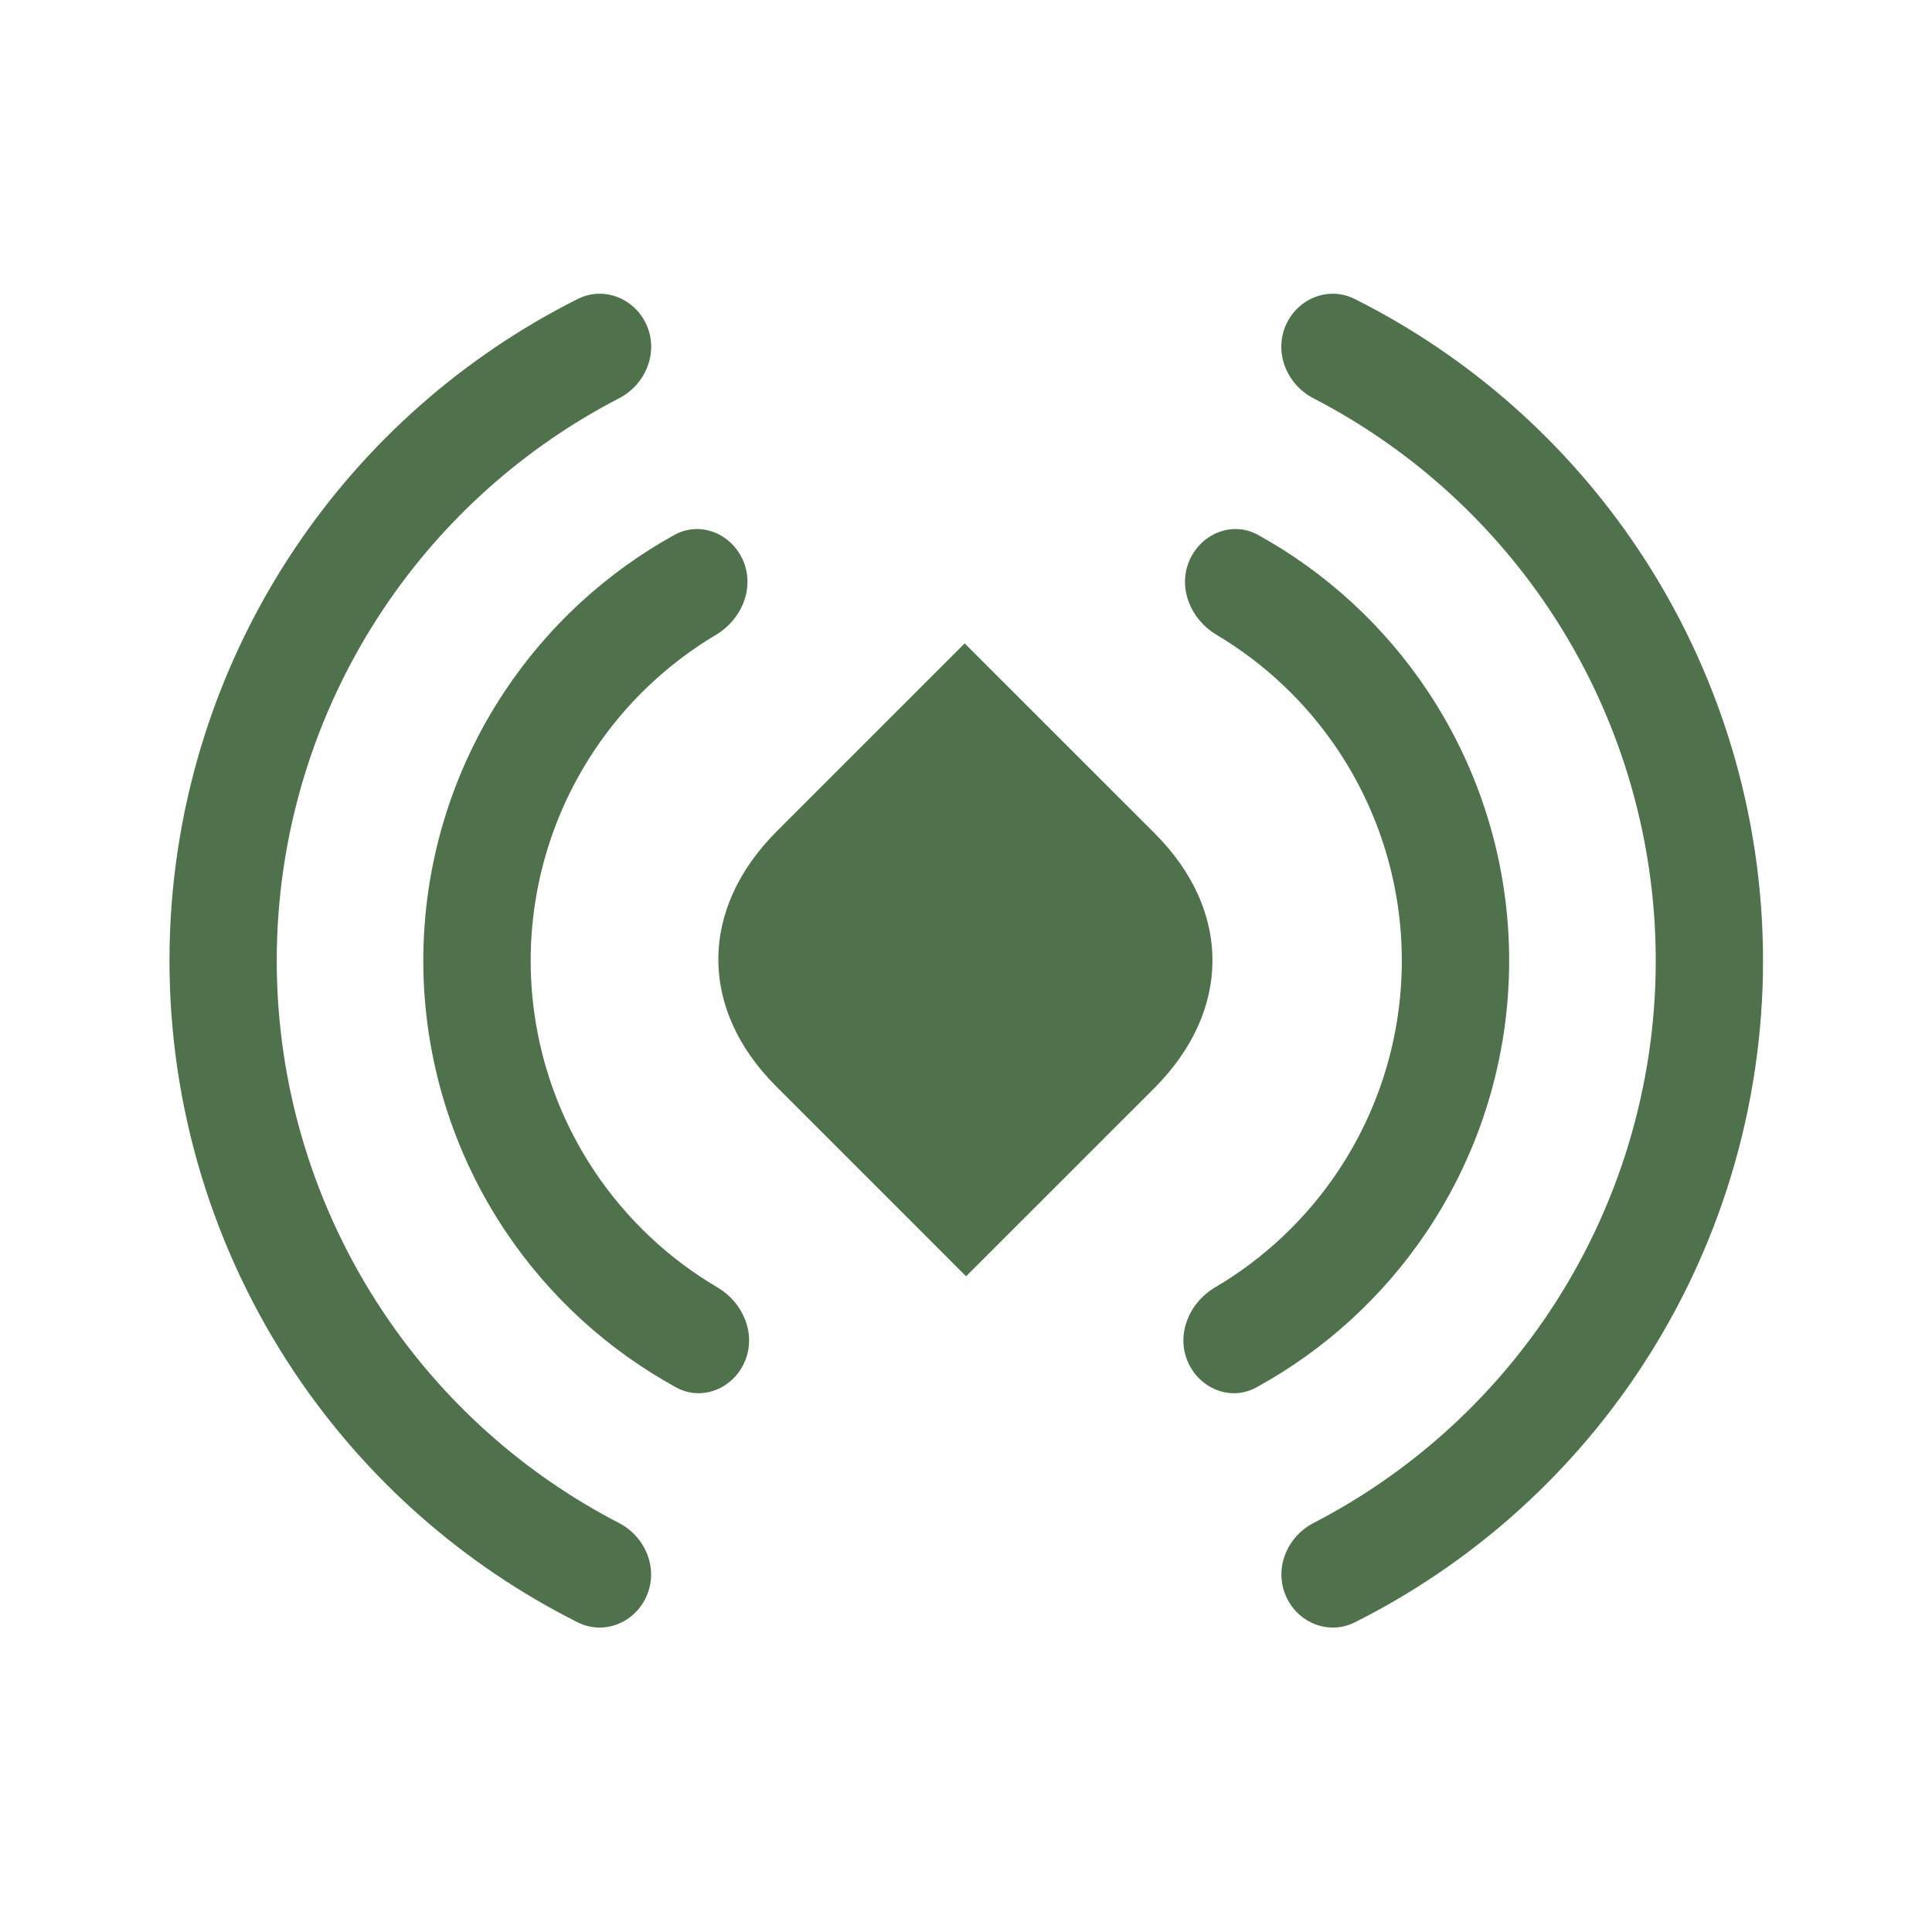
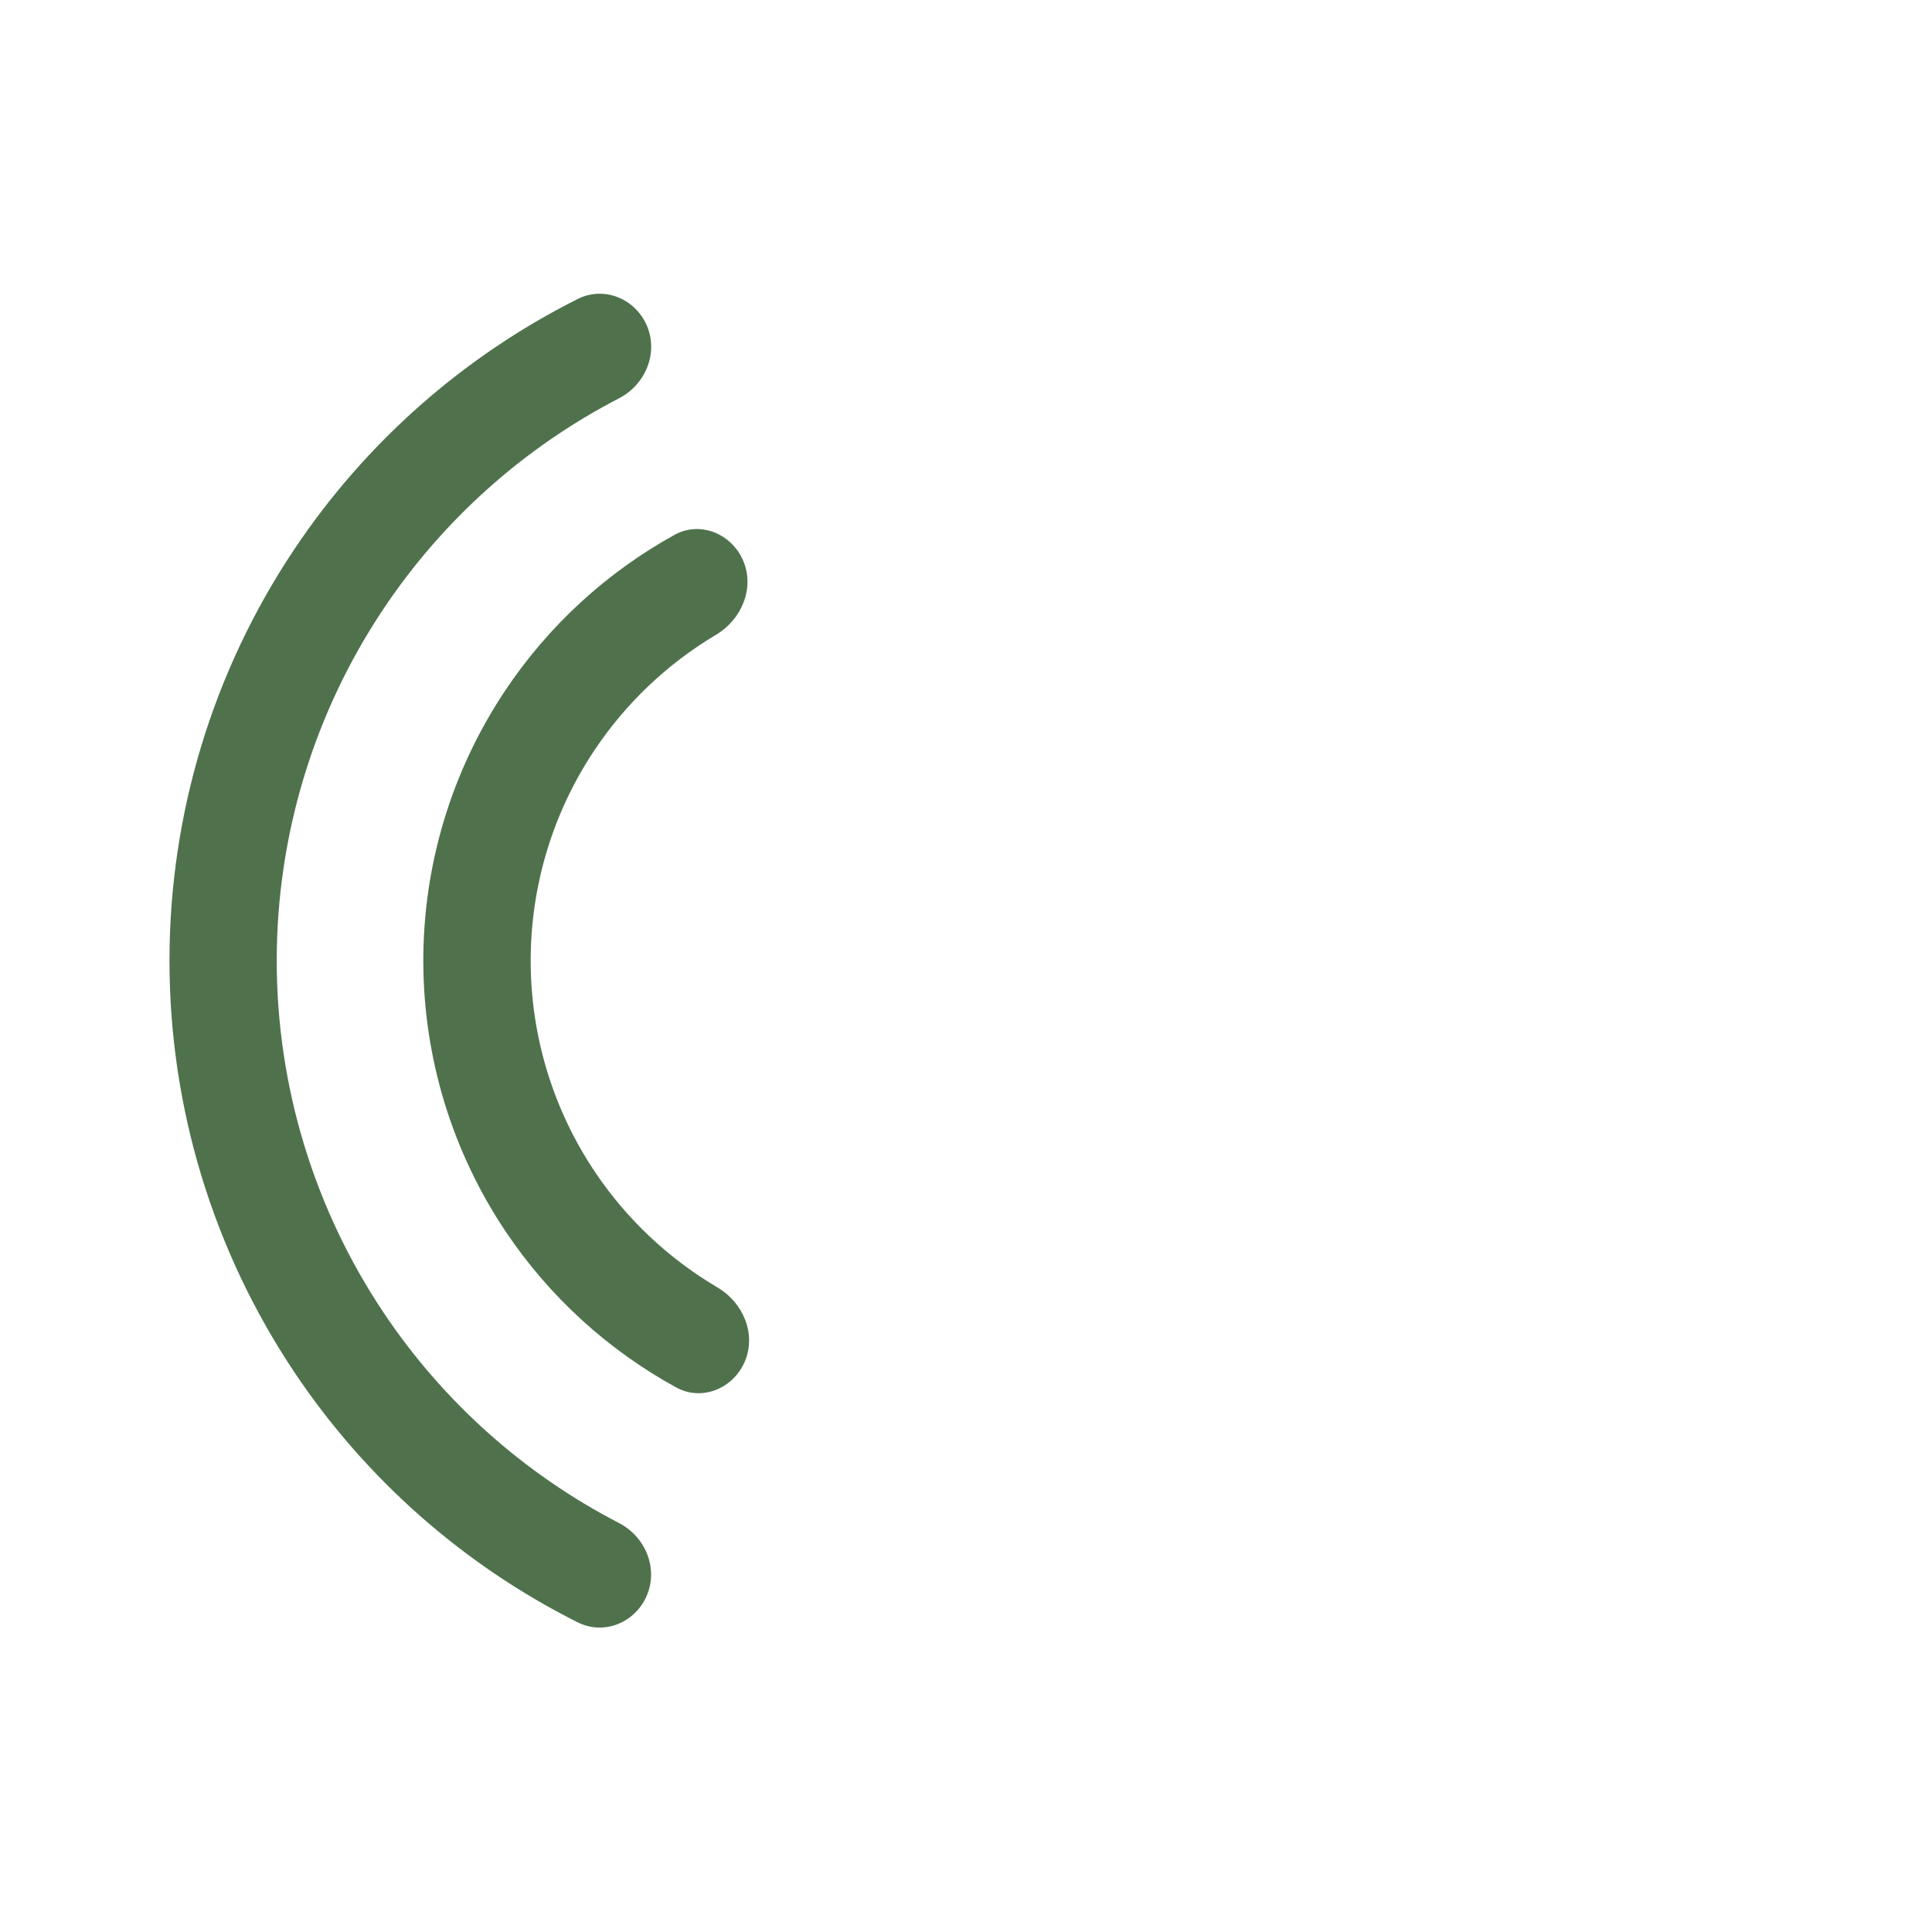
<svg xmlns="http://www.w3.org/2000/svg" width="50" height="50" viewBox="0 0 50 50" fill="none">
-   <path d="M25.004 33.032L20.085 28.113C18.086 26.114 18.093 23.524 20.103 21.514L24.966 16.651L29.884 21.568C31.883 23.567 31.877 26.157 29.867 28.167L25.003 33.03L25.004 33.032Z" fill="#4F724D" />
  <path d="M19.282 35.221C18.989 35.93 18.173 36.275 17.5 35.907C15.735 34.94 14.221 33.561 13.092 31.88C11.704 29.812 10.961 27.379 10.955 24.889C10.95 22.398 11.683 19.962 13.063 17.889C14.184 16.202 15.693 14.817 17.453 13.844C18.125 13.472 18.943 13.814 19.238 14.522C19.533 15.23 19.191 16.035 18.532 16.427C17.274 17.176 16.193 18.199 15.376 19.428C14.301 21.044 13.73 22.942 13.734 24.883C13.738 26.824 14.317 28.72 15.399 30.331C16.221 31.556 17.306 32.575 18.567 33.318C19.229 33.707 19.574 34.511 19.282 35.221Z" fill="#4F724D" />
  <path d="M16.744 41.281C16.451 41.99 15.636 42.33 14.951 41.986C11.993 40.502 9.462 38.272 7.614 35.506C5.509 32.355 4.386 28.65 4.386 24.861C4.386 21.071 5.51 17.367 7.616 14.216C9.464 11.451 11.995 9.221 14.953 7.737C15.639 7.393 16.453 7.734 16.747 8.442C17.04 9.15 16.7 9.957 16.019 10.309C13.566 11.578 11.467 13.45 9.924 15.758C8.123 18.453 7.162 21.62 7.162 24.861C7.162 28.102 8.123 31.269 9.923 33.964C11.465 36.273 13.564 38.145 16.017 39.414C16.698 39.766 17.038 40.573 16.744 41.281Z" fill="#4F724D" />
-   <path d="M30.731 35.221C31.023 35.93 31.84 36.275 32.513 35.907C34.278 34.94 35.792 33.561 36.921 31.88C38.309 29.812 39.052 27.379 39.057 24.889C39.063 22.398 38.329 19.962 36.95 17.889C35.828 16.202 34.32 14.817 32.559 13.844C31.888 13.472 31.07 13.814 30.775 14.522C30.48 15.23 30.821 16.035 31.481 16.427C32.739 17.176 33.82 18.199 34.637 19.428C35.712 21.044 36.283 22.942 36.279 24.883C36.275 26.824 35.696 28.72 34.614 30.331C33.791 31.556 32.707 32.575 31.445 33.318C30.784 33.707 30.439 34.511 30.731 35.221Z" fill="#4F724D" />
-   <path d="M33.269 41.281C33.562 41.99 34.377 42.33 35.062 41.986C38.02 40.502 40.551 38.272 42.398 35.506C44.504 32.355 45.627 28.65 45.627 24.861C45.627 21.071 44.502 17.367 42.397 14.216C40.549 11.451 38.018 9.221 35.059 7.737C34.374 7.393 33.56 7.734 33.266 8.442C32.973 9.15 33.313 9.957 33.994 10.309C36.447 11.578 38.546 13.45 40.089 15.758C41.889 18.453 42.85 21.62 42.851 24.861C42.851 28.102 41.89 31.269 40.09 33.964C38.548 36.273 36.449 38.145 33.996 39.414C33.315 39.766 32.975 40.573 33.269 41.281Z" fill="#4F724D" />
</svg>